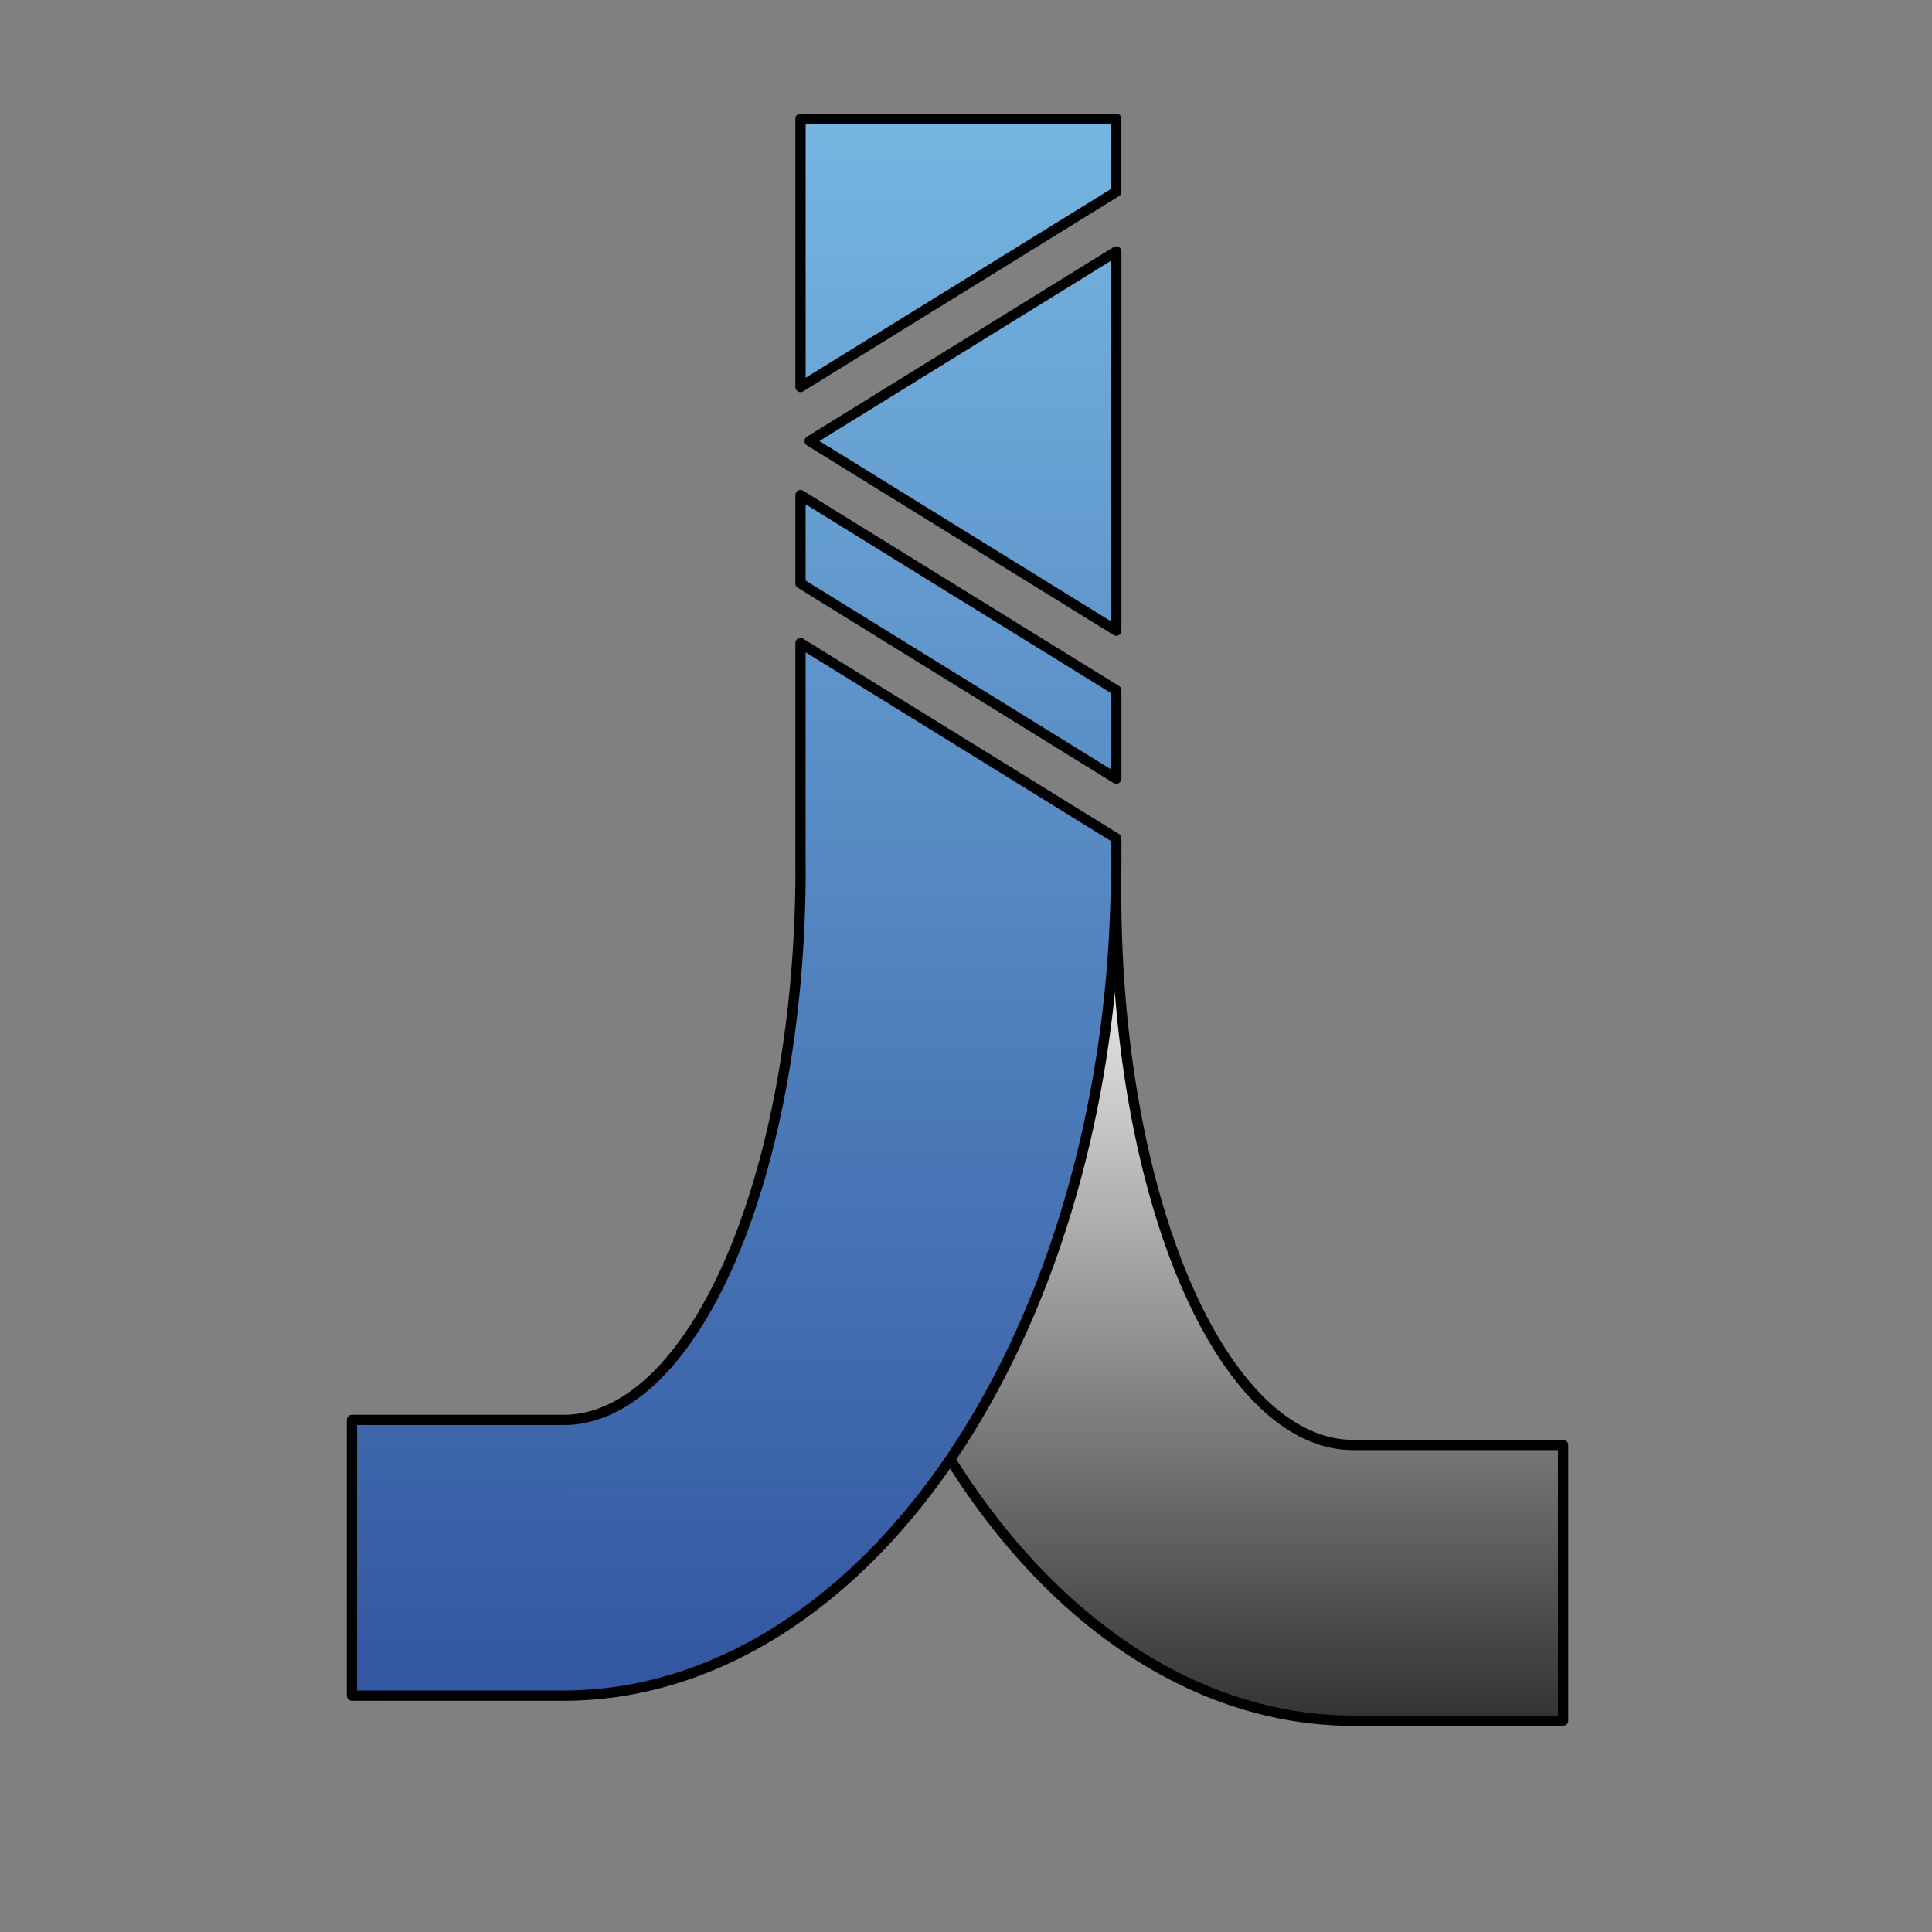
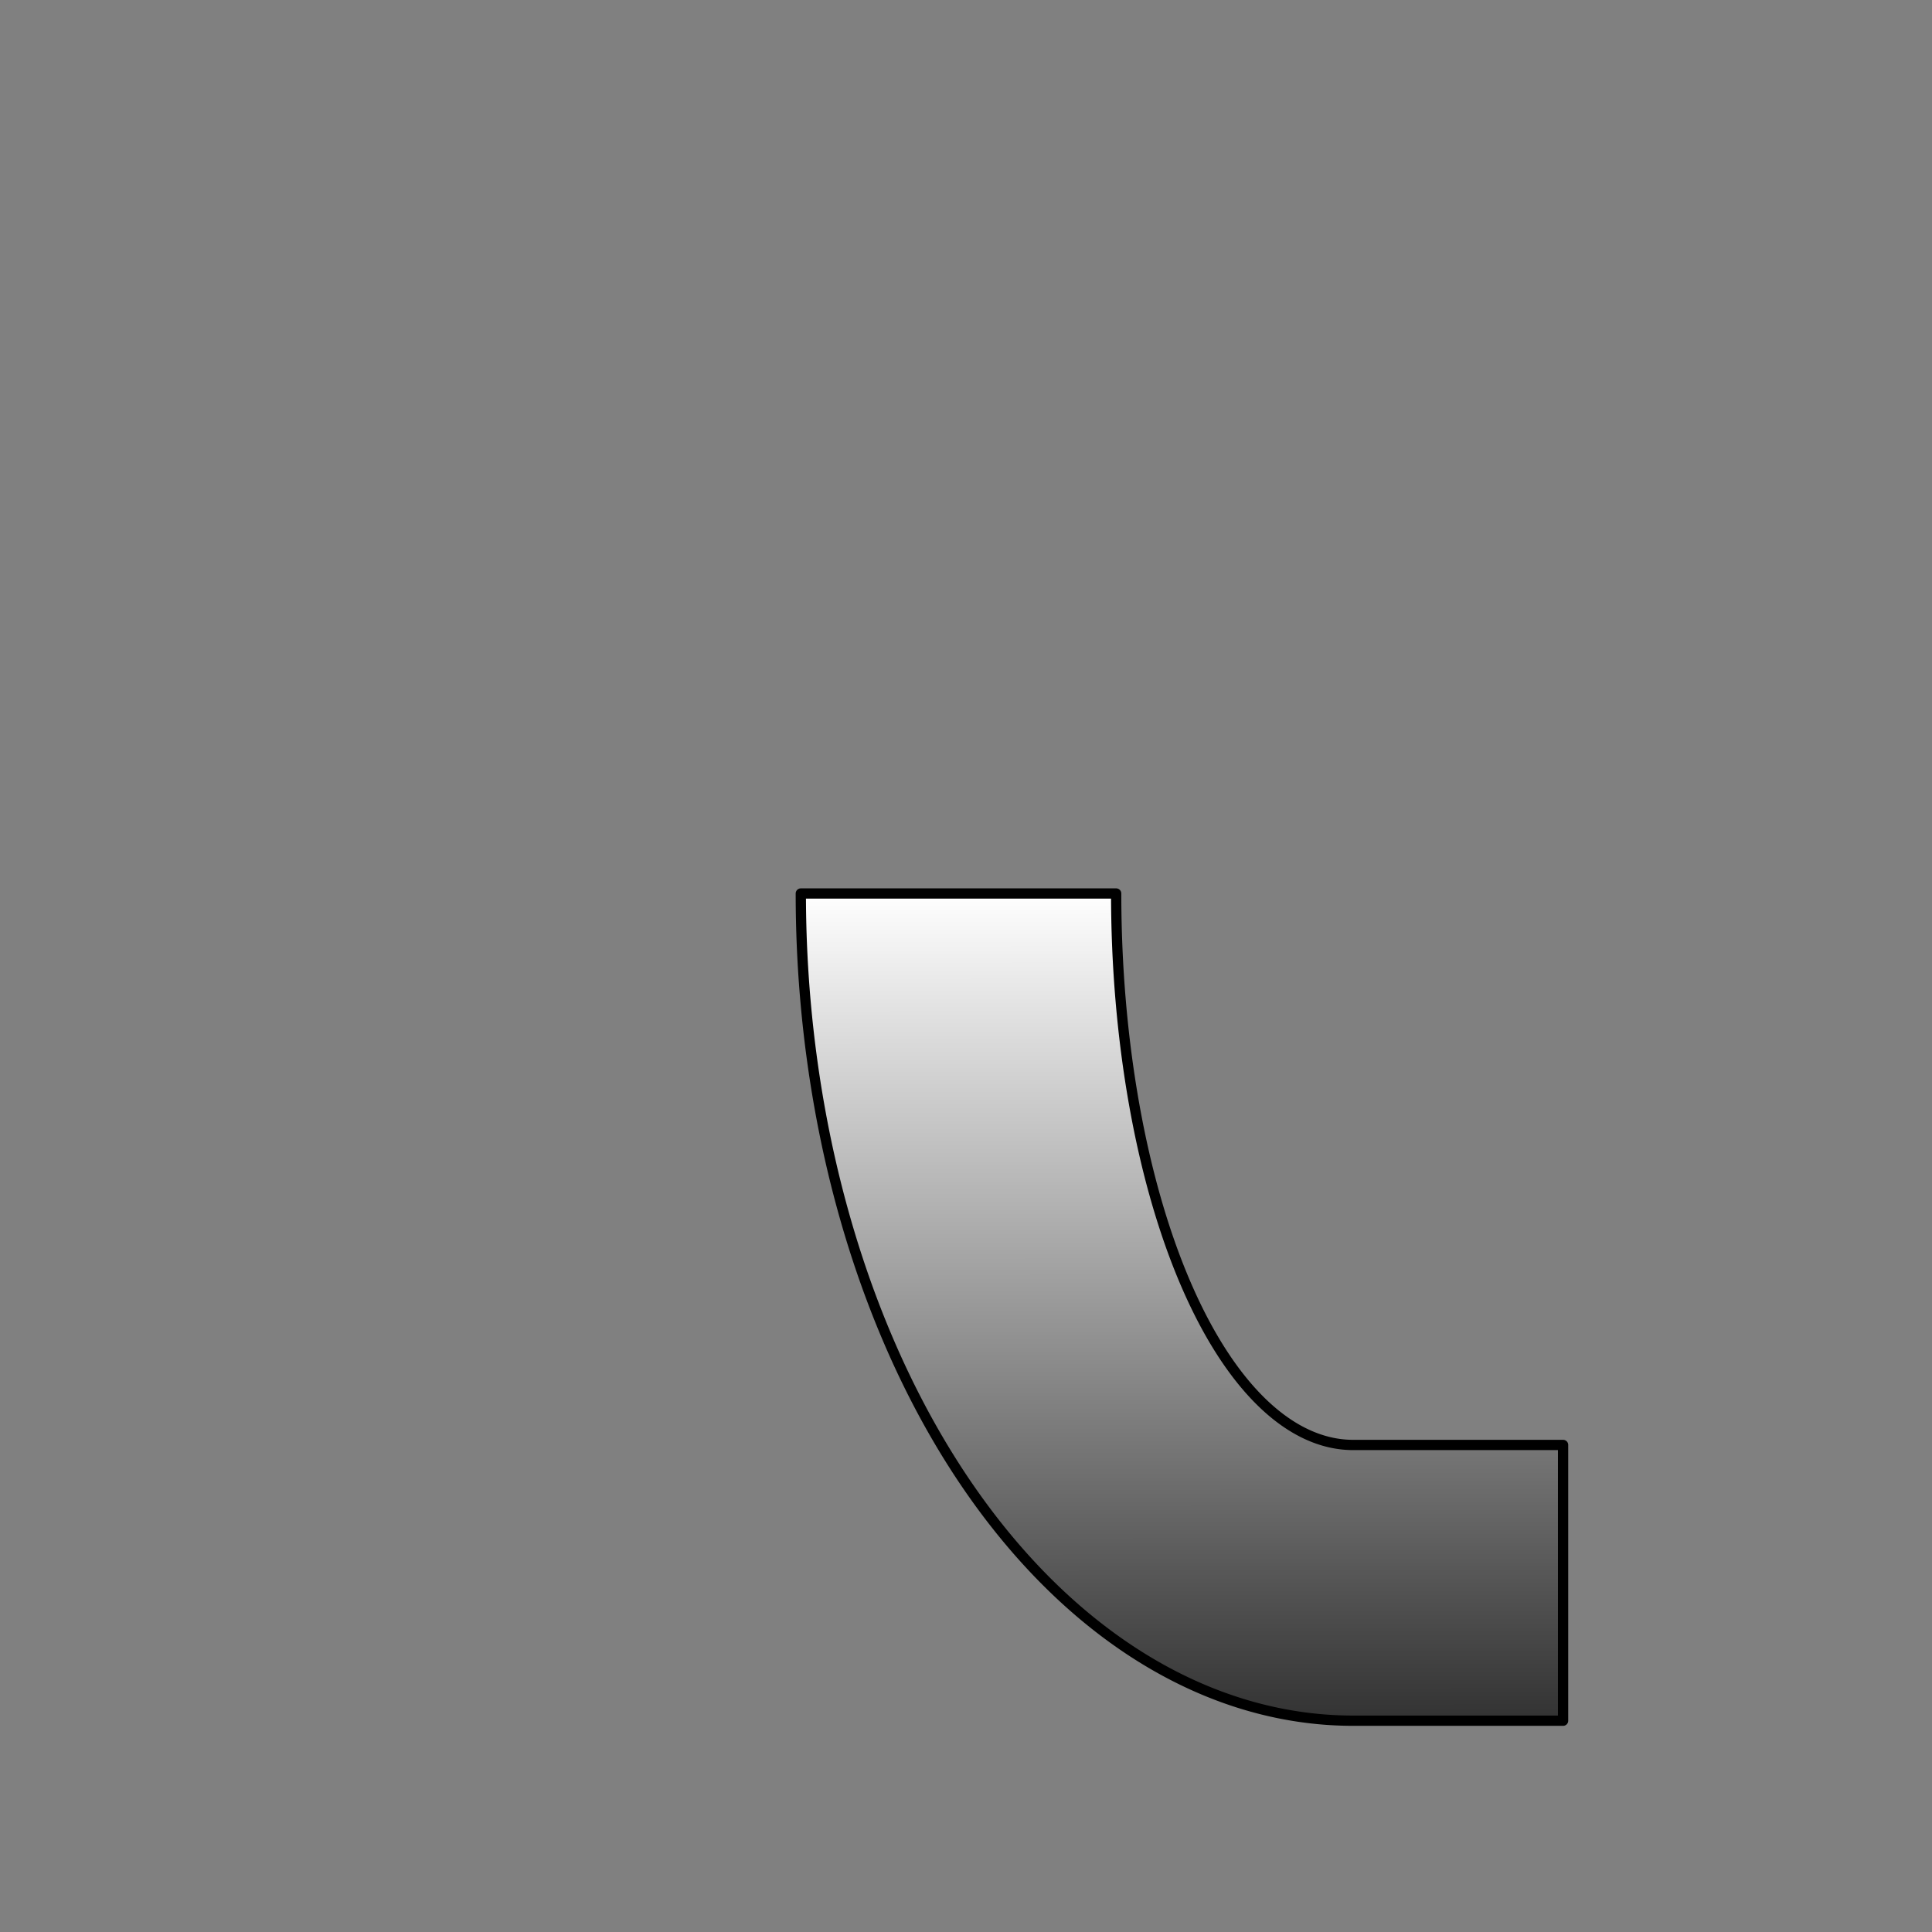
<svg xmlns="http://www.w3.org/2000/svg" xmlns:ns1="http://sodipodi.sourceforge.net/DTD/sodipodi-0.dtd" xmlns:ns2="http://www.inkscape.org/namespaces/inkscape" xmlns:xlink="http://www.w3.org/1999/xlink" width="512" height="512" viewBox="0 0 135.467 135.467" version="1.1" id="svg8" ns1:docname="favicon.svg" ns2:version="1.2.1 (9c6d41e410, 2022-07-14)" ns2:export-filename="favicon.png" ns2:export-xdpi="48" ns2:export-ydpi="48">
  <rect x="0" y="0" width="135.467" height="135.467" fill="#808080" stroke="none" />
  <defs id="defs2">
    <linearGradient ns2:collect="always" id="linearGradient1028">
      <stop style="stop-color:#3256a0;stop-opacity:1;" offset="0" id="stop1024" />
      <stop style="stop-color:#76b6e1;stop-opacity:1;" offset="1" id="stop1026" />
    </linearGradient>
    <linearGradient ns2:collect="always" id="linearGradient920">
      <stop style="stop-color:#323232;stop-opacity:1;" offset="0" id="stop916" />
      <stop style="stop-color:#ffffff;stop-opacity:1;" offset="1" id="stop918" />
    </linearGradient>
    <linearGradient ns2:collect="always" xlink:href="#linearGradient920" id="linearGradient922" x1="81.922" y1="109.868" x2="81.908" y2="66.014" gradientUnits="userSpaceOnUse" gradientTransform="matrix(1.395,0,0,1.329,-6.608,-25.229)" />
    <linearGradient ns2:collect="always" xlink:href="#linearGradient1028" id="linearGradient1030" x1="59.406" y1="108.674" x2="59.465" y2="25.132" gradientUnits="userSpaceOnUse" gradientTransform="matrix(1.395,0,0,1.329,-6.608,-25.229)" />
  </defs>
  <ns1:namedview id="base" pagecolor="#ffffff" bordercolor="#666666" borderopacity="1.0" ns2:pageopacity="0.0" ns2:pageshadow="2" ns2:zoom="2.8284271" ns2:cx="299.28295" ns2:cy="206.82874" ns2:document-units="px" ns2:current-layer="layer1" ns2:document-rotation="0" showgrid="true" units="px" objecttolerance="10000" guidetolerance="10000" ns2:window-width="3840" ns2:window-height="2120" ns2:window-x="-12" ns2:window-y="-12" ns2:window-maximized="1" ns2:showpageshadow="2" ns2:pagecheckerboard="0" ns2:deskcolor="#d1d1d1">
    <ns2:grid type="xygrid" id="grid833" />
  </ns1:namedview>
  <g ns2:label="Calque 1" ns2:groupmode="layer" id="layer1">
    <path id="path962-1-2" style="fill:url(#linearGradient922);fill-opacity:1;fill-rule:evenodd;stroke:#000000;stroke-width:0.72;stroke-linejoin:round;stroke-dasharray:none;stroke-opacity:1" d="m 56.151,62.65 a 38.727,58.001 0 0 0 38.727,58.001 c 0,1e-5 3.283,0 7.361,0 4.078,0 7.361,1e-5 7.361,0 v -19.334 c 0,-10e-6 -3.283,0 -7.361,0 -4.078,0 -7.361,-10e-6 -7.361,0 A 16.615,38.667 0 0 1 78.263,62.65 Z" />
-     <path id="rect880" style="fill:url(#linearGradient1030);fill-opacity:1;fill-rule:evenodd;stroke:#000000;stroke-width:0.72;stroke-linejoin:round;stroke-dasharray:none;stroke-opacity:1" d="M 56.128,8.33 V 27.136 c 2.272,-1.405 4.415,-2.729 9.898,-6.12 6.783,-4.194 10.987,-6.794 12.244,-7.571 V 8.33 c 0,-9.9e-6 -4.938,0 -11.071,0 -6.133,0 -11.071,-9.9e-6 -11.071,0 z M 78.271,17.631 c -2.176,1.346 -4.564,2.822 -10.232,6.327 -6.242,3.86 -9.647,5.966 -11.267,6.967 1.699,1.051 5.1,3.153 11.434,7.07 5.576,3.448 7.839,4.847 10.065,6.224 z M 56.128,34.714 v 6.193 c 2.123,1.312 4.638,2.868 10.399,6.43 6.506,4.023 10.202,6.308 11.744,7.261 v -6.193 c -1.356,-0.839 -5.387,-3.33 -12.077,-7.467 -5.576,-3.448 -7.839,-4.847 -10.065,-6.224 z m 0,10.379 v 15.878 h 0.006 a 16.615,38.667 0 0 1 -16.613,38.59 c 0,-1e-5 -3.31,0 -7.422,0 -4.112,0 -7.422,-1e-5 -7.422,0 V 118.894 c 0,10e-6 3.31,0 7.422,0 4.112,0 7.422,10e-6 7.422,0 A 38.727,58.001 0 0 0 78.248,60.97 h 0.023 V 58.784 C 78.125,58.694 72.136,54.99 64.515,50.278 59.869,47.405 58.655,46.655 56.128,45.092 Z" />
  </g>
</svg>